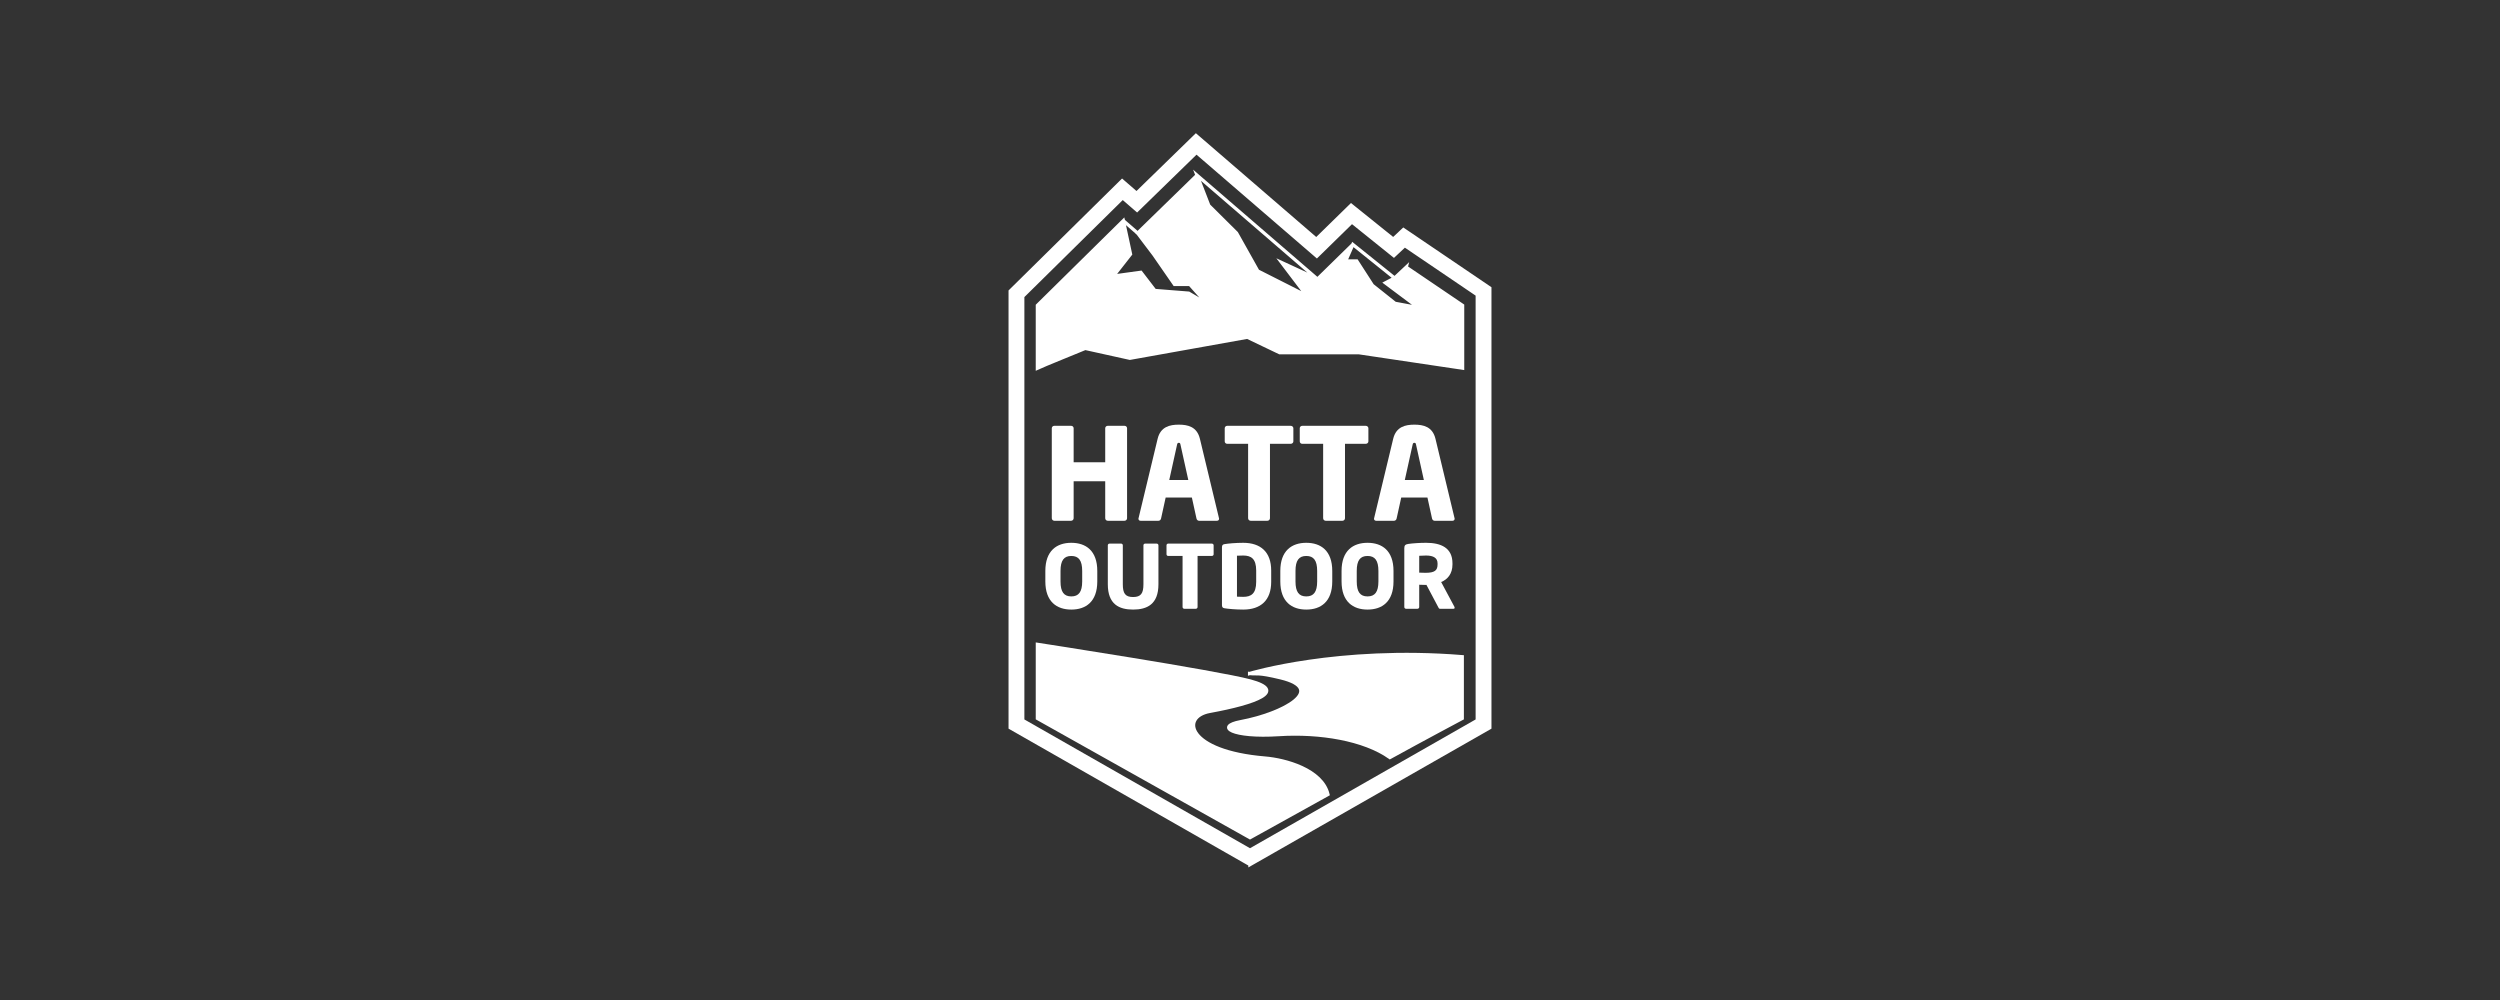
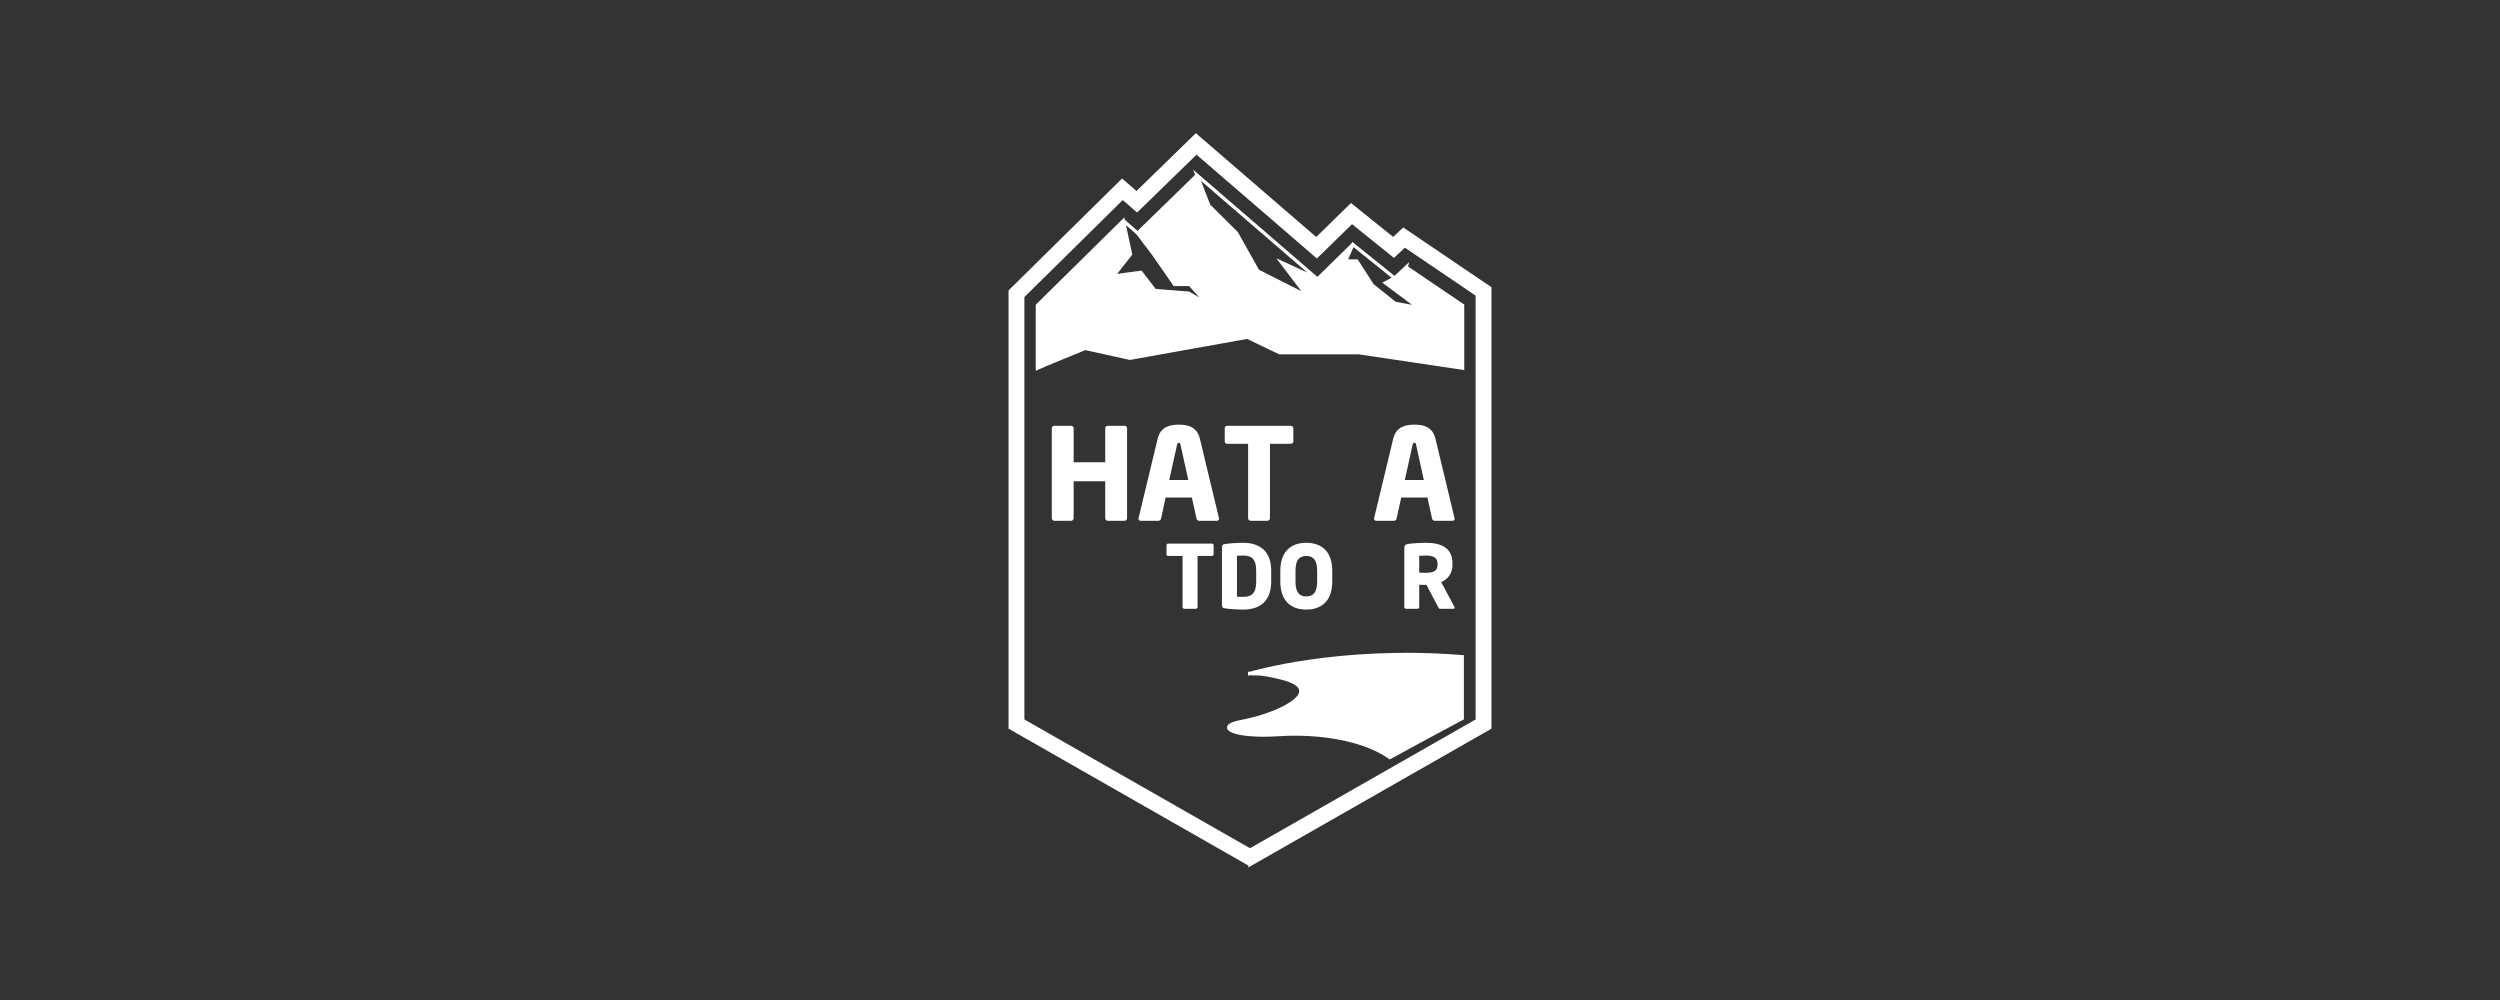
<svg xmlns="http://www.w3.org/2000/svg" id="Layer_1" data-name="Layer 1" viewBox="0 0 750 300">
  <rect x="0" y="0" width="750" height="300" fill="#333333" stroke="none" />
  <defs>
    <style>
      .cls-1 {
        stroke: #fff;
        stroke-miterlimit: 10;
      }

      .cls-1, .cls-2 {
        fill: #fff;
      }

      .cls-2 {
        stroke-width: 0px;
      }
    </style>
  </defs>
  <g>
-     <path class="cls-1" d="M379.529,227.432c-23.416-1.948-25.504-12.4-16.607-14.025,13.933-2.546,23.309-6.103,12.157-9.098-10.081-2.707-63.857-11-63.857-11v22.206l63.777,35.783,23.387-12.973c-1.799-7.463-12.888-10.396-18.857-10.892Z" />
    <path class="cls-1" d="M374.889,202.053c2.42.254,2.287-.414,9.296,1.277,14.091,3.401,1.009,10.744-11.987,13.181-7.718,1.447-2.591,4.754,11.462,3.854,12.274-.786,25.542,1.38,33.304,6.886,9.521-5.249,21.702-11.737,21.702-11.737v-18.496c-37.255-3.001-63.777,5.035-63.777,5.035Z" />
  </g>
  <path class="cls-1" d="M375,259.366l-71.939-41.061V87.344l33.579-33.114,4.328,3.75,17.811-17.346,36.111,31.142,10.434-10.205,12.651,10.169,3.06-2.87,25.904,17.56v131.875l-71.94,41.061ZM306.815,216.125l68.185,38.918,68.185-38.918v-127.704l-21.772-14.759-3.249,3.047-12.597-10.126-10.518,10.288-36.117-31.147-17.817,17.352-4.312-3.736-29.989,29.574v127.211Z" />
  <g>
    <polygon class="cls-1" points="341.29 69.933 336.998 66.213 337.311 66.485 341.29 69.933" />
    <path class="cls-1" d="M421.858,80.162l-3.471,3.255-2.761,1.441,9.989,7.474-7.119-1.331-6.774-5.396-4.708-7.302h-3.33l2.17-4.96,12.533,10.074-12.533-10.074-10.617,10.384-10.729-4.954,7.579,9.99-14.755-7.463-6.373-11.367-8.325-8.267-3.408-8.798-.113-.292,36.124,31.153-36.124-31.153-17.824,17.359,4.869,6.428,6.2,8.956h4.593l5.339,5.971-5.684-3.33-10.162-.804-4.191-5.454-8.267,1.137,5.167-6.591-2.157-10.033-25.775,25.418v18.805c.96-.467,14.352-5.929,14.352-5.929l13.392,2.965,35.24-6.312,9.691,4.639h23.788l31.092,4.639v-18.805l-16.919-11.469Z" />
  </g>
  <g>
    <g>
      <path class="cls-2" d="M337.355,156.232h-5.023c-.423,0-.768-.345-.768-.766v-11.082h-9.471v11.082c0,.421-.345.766-.766.766h-5.023c-.423,0-.768-.345-.768-.766v-26.994c0-.423.345-.729.768-.729h5.023c.421,0,.766.307.766.729v10.199h9.471v-10.199c0-.423.345-.729.768-.729h5.023c.421,0,.766.307.766.729v26.994c0,.421-.345.766-.766.766Z" />
      <path class="cls-2" d="M365.077,156.232h-5.368c-.383,0-.69-.307-.766-.69l-1.381-6.288h-7.861l-1.38,6.288c-.077.384-.384.69-.768.69h-5.368c-.383,0-.652-.231-.652-.613,0-.039.039-.116.039-.192l5.713-23.774c.882-3.68,3.719-4.256,6.365-4.256s5.445.576,6.328,4.256l5.713,23.774c0,.076.037.153.037.192,0,.383-.268.613-.652.613ZM354.15,133.417c-.076-.383-.153-.575-.499-.575s-.46.192-.536.575l-2.339,10.584h5.713l-2.339-10.584Z" />
      <path class="cls-2" d="M387.202,133.149h-6.212v22.317c0,.421-.344.766-.766.766h-5.023c-.423,0-.768-.345-.768-.766v-22.317h-6.249c-.423,0-.768-.307-.768-.728v-3.95c0-.423.345-.729.768-.729h19.018c.423,0,.806.307.806.729v3.95c0,.421-.384.728-.806.728Z" />
-       <path class="cls-2" d="M409.711,133.149h-6.212v22.317c0,.421-.345.766-.766.766h-5.024c-.421,0-.766-.345-.766-.766v-22.317h-6.25c-.421,0-.766-.307-.766-.728v-3.95c0-.423.345-.729.766-.729h19.019c.421,0,.805.307.805.729v3.95c0,.421-.384.728-.805.728Z" />
      <path class="cls-2" d="M435.746,156.232h-5.368c-.384,0-.69-.307-.768-.69l-1.38-6.288h-7.861l-1.381,6.288c-.076.384-.383.69-.766.69h-5.368c-.384,0-.652-.231-.652-.613,0-.039.039-.116.039-.192l5.713-23.774c.881-3.68,3.719-4.256,6.365-4.256s5.444.576,6.326,4.256l5.713,23.774c0,.076.039.153.039.192,0,.383-.268.613-.652.613ZM424.819,133.417c-.077-.383-.153-.575-.499-.575s-.46.192-.537.575l-2.339,10.584h5.713l-2.338-10.584Z" />
    </g>
    <g>
-       <path class="cls-2" d="M321.394,182.873c-4.343,0-7.792-2.343-7.792-8.45v-3.132c0-6.107,3.449-8.45,7.792-8.45s7.792,2.343,7.792,8.45v3.132c0,6.107-3.449,8.45-7.792,8.45ZM324.658,171.291c0-3.159-1.053-4.501-3.264-4.501s-3.238,1.342-3.238,4.501v3.132c0,3.159,1.027,4.501,3.238,4.501s3.264-1.342,3.264-4.501v-3.132Z" />
-       <path class="cls-2" d="M339.925,182.873c-4.186,0-7.58-1.579-7.58-7.581v-11.713c0-.29.236-.501.526-.501h3.448c.29,0,.526.21.526.501v11.713c0,2.685.711,3.817,3.08,3.817s3.106-1.132,3.106-3.817v-11.713c0-.29.237-.501.527-.501h3.421c.29,0,.553.21.553.501v11.713c0,6.002-3.421,7.581-7.607,7.581Z" />
      <path class="cls-2" d="M363.536,166.79h-4.264v15.32c0,.289-.236.526-.526.526h-3.448c-.29,0-.527-.237-.527-.526v-15.32h-4.29c-.29,0-.527-.21-.527-.5v-2.711c0-.29.237-.501.527-.501h13.055c.29,0,.554.21.554.501v2.711c0,.289-.264.5-.554.5Z" />
      <path class="cls-2" d="M372.961,182.873c-2.185,0-4.528-.21-5.607-.395-.501-.079-.764-.316-.764-.921v-17.399c0-.606.264-.843.764-.921,1.079-.185,3.421-.395,5.607-.395,5.238,0,8.397,2.764,8.397,8.318v3.396c0,5.554-3.159,8.318-8.397,8.318ZM376.856,171.159c0-3.553-1.526-4.501-3.895-4.501-.659,0-1.501.027-1.869.053v12.292c.369.027,1.211.053,1.869.053,2.369,0,3.895-.948,3.895-4.501v-3.396Z" />
      <path class="cls-2" d="M391.886,182.873c-4.343,0-7.792-2.343-7.792-8.45v-3.132c0-6.107,3.449-8.45,7.792-8.45s7.792,2.343,7.792,8.45v3.132c0,6.107-3.449,8.45-7.792,8.45ZM395.15,171.291c0-3.159-1.053-4.501-3.264-4.501s-3.238,1.342-3.238,4.501v3.132c0,3.159,1.027,4.501,3.238,4.501s3.264-1.342,3.264-4.501v-3.132Z" />
-       <path class="cls-2" d="M410.26,182.873c-4.343,0-7.792-2.343-7.792-8.45v-3.132c0-6.107,3.449-8.45,7.792-8.45s7.792,2.343,7.792,8.45v3.132c0,6.107-3.449,8.45-7.792,8.45ZM413.524,171.291c0-3.159-1.053-4.501-3.264-4.501s-3.238,1.342-3.238,4.501v3.132c0,3.159,1.027,4.501,3.238,4.501s3.264-1.342,3.264-4.501v-3.132Z" />
      <path class="cls-2" d="M436.004,182.636h-4.027c-.29,0-.395-.264-.527-.526l-3.527-6.66-.29.027c-.553,0-1.368-.053-1.869-.053v6.686c0,.289-.237.526-.526.526h-3.422c-.289,0-.526-.237-.526-.526v-17.663c0-.895.369-1.132,1.184-1.264,1.212-.184,3.449-.342,5.344-.342,4.475,0,7.923,1.501,7.923,6.159v.342c0,2.791-1.474,4.501-3.396,5.264l3.975,7.423c.053.105.079.211.079.29,0,.184-.105.316-.394.316ZM431.265,169.001c0-1.605-1.237-2.343-3.448-2.343-.369,0-1.738.053-2.053.08v5.054c.289.026,1.579.052,1.869.052,2.764,0,3.633-.711,3.633-2.501v-.342Z" />
    </g>
  </g>
</svg>